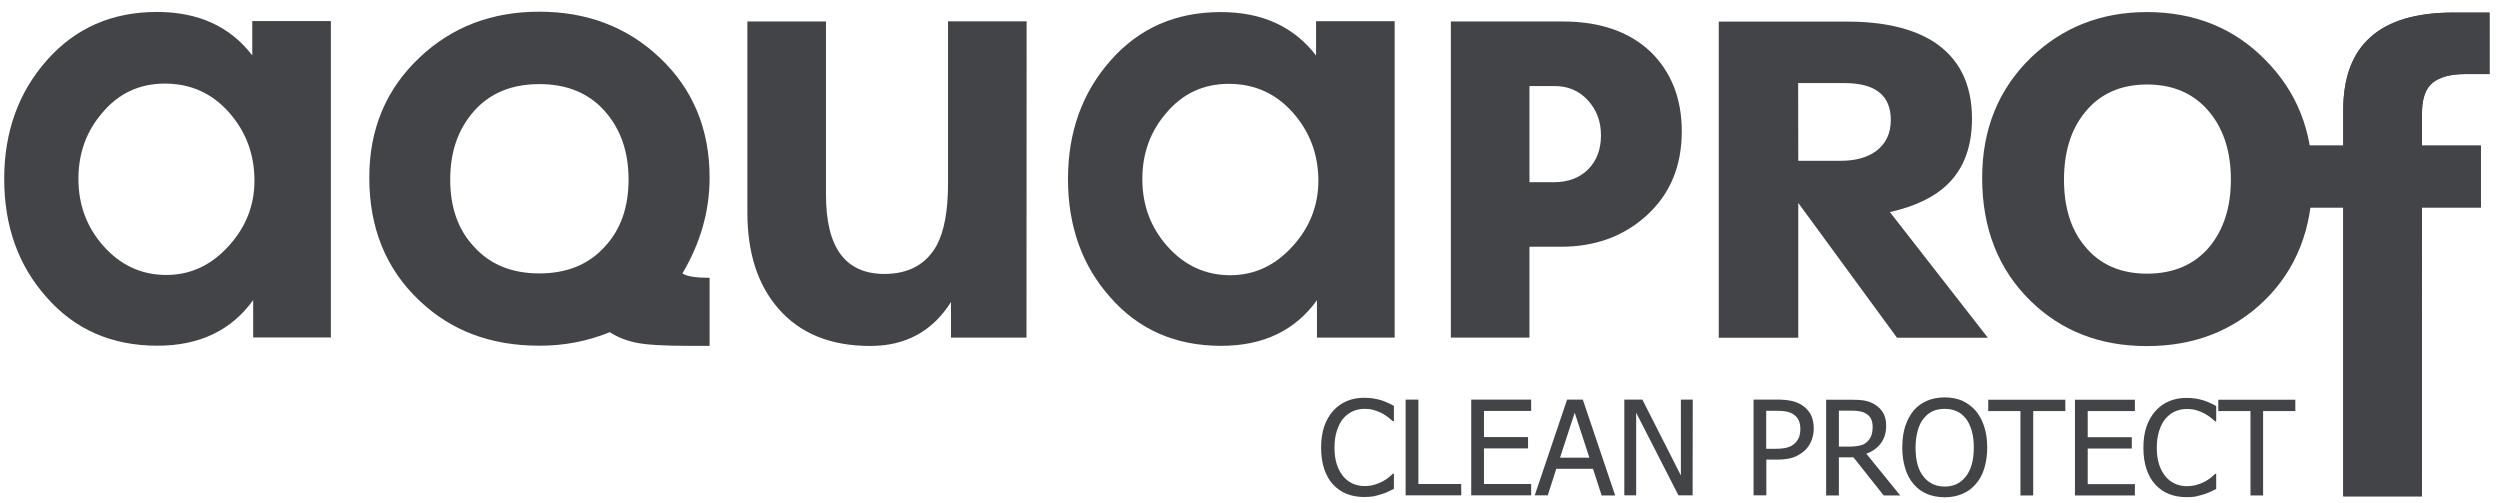
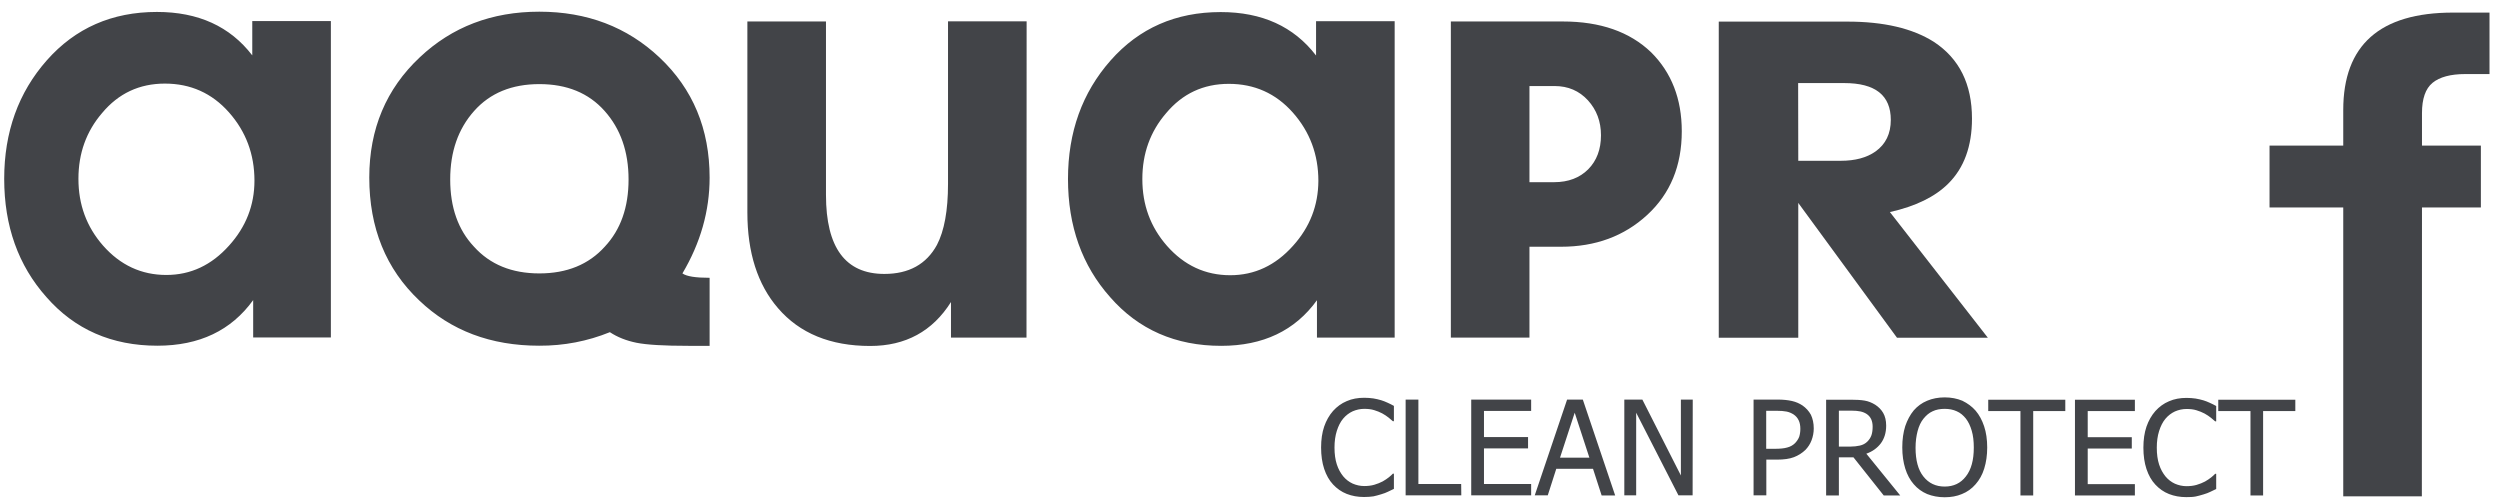
<svg xmlns="http://www.w3.org/2000/svg" width="194" height="39" viewBox="0 0 194 39" fill="none">
  <path fill-rule="evenodd" clip-rule="evenodd" d="M25.676 26.187H19.646V23.287C17.946 25.647 15.466 26.827 12.216 26.827C8.676 26.827 5.796 25.567 3.596 23.047C1.416 20.597 0.326 17.537 0.326 13.877C0.326 10.247 1.426 7.177 3.636 4.677C5.846 2.177 8.696 0.927 12.176 0.927C15.386 0.927 17.846 2.047 19.576 4.297V1.637H25.676V26.187ZM19.746 14.017C19.746 11.977 19.086 10.207 17.766 8.717C16.446 7.227 14.786 6.487 12.796 6.487C10.816 6.487 9.196 7.247 7.926 8.767C6.696 10.197 6.086 11.897 6.086 13.877C6.086 15.877 6.716 17.597 7.996 19.057C9.336 20.577 10.976 21.337 12.906 21.337C14.796 21.337 16.416 20.577 17.776 19.057C19.086 17.607 19.746 15.927 19.746 14.017ZM34.936 13.927C34.936 16.087 35.546 17.827 36.776 19.137C38.026 20.527 39.716 21.217 41.856 21.217C43.986 21.217 45.686 20.527 46.936 19.137C48.166 17.817 48.776 16.087 48.776 13.927C48.776 11.767 48.156 9.997 46.916 8.607C45.676 7.217 43.996 6.527 41.856 6.527C39.716 6.527 38.036 7.217 36.796 8.607C35.556 9.997 34.936 11.767 34.936 13.927ZM55.066 13.787C55.066 16.377 54.356 18.857 52.956 21.217C53.276 21.447 53.976 21.557 55.066 21.557V26.837H53.426C51.516 26.837 50.176 26.757 49.386 26.597C48.606 26.437 47.916 26.167 47.326 25.777C45.596 26.477 43.766 26.837 41.836 26.827C38.086 26.827 34.986 25.657 32.536 23.317C29.946 20.867 28.656 17.687 28.656 13.777C28.656 10.007 29.966 6.897 32.576 4.447C35.076 2.087 38.166 0.907 41.846 0.907C45.546 0.907 48.656 2.087 51.176 4.457C53.776 6.907 55.066 10.017 55.066 13.787ZM79.656 26.197H73.796V23.437C72.366 25.707 70.276 26.847 67.526 26.847C64.436 26.847 62.056 25.867 60.376 23.917C58.786 22.077 57.996 19.597 57.996 16.487V1.667H64.096V15.127C64.096 19.217 65.606 21.257 68.626 21.257C70.526 21.257 71.886 20.507 72.706 19.007C73.276 17.917 73.566 16.337 73.566 14.267V1.657H79.666L79.656 26.197ZM108.226 26.197H102.196V23.297C100.496 25.657 98.016 26.837 94.766 26.837C91.226 26.837 88.346 25.577 86.146 23.057C83.966 20.607 82.876 17.547 82.876 13.887C82.876 10.257 83.976 7.187 86.186 4.687C88.396 2.187 91.236 0.937 94.726 0.937C97.936 0.937 100.396 2.057 102.126 4.307V1.647H108.226V26.197ZM102.306 14.037C102.306 11.997 101.646 10.227 100.326 8.737C99.006 7.247 97.346 6.507 95.356 6.507C93.376 6.507 91.756 7.267 90.486 8.787C89.256 10.217 88.646 11.917 88.646 13.897C88.646 15.897 89.276 17.617 90.556 19.077C91.896 20.597 93.536 21.357 95.466 21.357C97.356 21.357 98.976 20.597 100.336 19.077C101.646 17.627 102.296 15.947 102.306 14.037ZM130.506 10.187C130.506 12.867 129.616 15.027 127.826 16.677C126.036 18.327 123.806 19.147 121.146 19.147H118.686V26.197H112.586V1.667H121.276C124.186 1.667 126.466 2.467 128.126 4.057C129.706 5.627 130.506 7.667 130.506 10.187ZM120.636 6.677H118.686V14.137H120.606C121.706 14.137 122.586 13.797 123.246 13.137C123.906 12.467 124.236 11.587 124.236 10.497C124.236 9.427 123.896 8.527 123.226 7.787C122.546 7.047 121.686 6.677 120.636 6.677Z" fill="#424448" />
  <path fill-rule="evenodd" clip-rule="evenodd" d="M133.376 26.207V1.677H143.356C146.176 1.677 148.406 2.197 150.066 3.247C152.046 4.547 153.026 6.527 153.026 9.207C153.026 11.337 152.416 13.027 151.186 14.247C150.166 15.267 148.656 16.007 146.656 16.457L154.256 26.207H147.206L139.546 15.747V26.207H133.376ZM139.546 12.477H142.846C143.956 12.477 144.856 12.237 145.536 11.757C146.336 11.187 146.726 10.367 146.726 9.307C146.726 7.397 145.526 6.447 143.116 6.447H139.536L139.546 12.477Z" fill="#424448" />
  <path fill-rule="evenodd" clip-rule="evenodd" d="M187.936 38.517H181.836V16.097H176.116V11.297H181.836V8.537C181.836 3.497 184.676 0.977 190.356 0.977H193.186V5.747H191.306C190.166 5.747 189.316 5.977 188.766 6.427C188.216 6.877 187.946 7.667 187.946 8.777V11.297H192.516V16.097H187.946L187.936 38.517Z" fill="#424448" />
-   <path fill-rule="evenodd" clip-rule="evenodd" d="M160.166 13.947C160.166 16.076 160.696 17.797 161.766 19.087C162.926 20.517 164.536 21.236 166.606 21.236C168.676 21.236 170.296 20.537 171.476 19.127C172.566 17.787 173.116 16.056 173.116 13.947C173.116 11.806 172.576 10.076 171.486 8.737C170.306 7.287 168.686 6.557 166.616 6.557C164.546 6.557 162.936 7.287 161.776 8.737C160.696 10.066 160.166 11.806 160.166 13.947ZM179.446 13.806C179.446 17.736 178.196 20.916 175.696 23.346C173.266 25.686 170.236 26.857 166.596 26.857C162.966 26.857 159.956 25.686 157.566 23.346C155.066 20.896 153.816 17.716 153.816 13.806C153.816 10.037 155.076 6.927 157.596 4.477C160.046 2.117 163.046 0.937 166.596 0.937C170.296 0.937 173.366 2.177 175.796 4.657C178.236 7.117 179.446 10.177 179.446 13.806Z" fill="#424448" />
-   <path fill-rule="evenodd" clip-rule="evenodd" d="M187.936 38.517H181.836V16.097H176.116V11.297H181.836V8.537C181.836 3.497 184.676 0.977 190.356 0.977H193.186V5.747H191.306C190.166 5.747 189.316 5.977 188.766 6.427C188.216 6.877 187.946 7.667 187.946 8.777V11.297H192.516V16.097H187.946L187.936 38.517Z" fill="#424448" />
  <path fill-rule="evenodd" clip-rule="evenodd" d="M105.847 38.567C105.357 38.567 104.917 38.487 104.507 38.327C104.097 38.167 103.747 37.917 103.447 37.597C103.147 37.277 102.917 36.867 102.757 36.387C102.597 35.907 102.517 35.347 102.517 34.727C102.517 34.107 102.597 33.567 102.757 33.097C102.917 32.637 103.147 32.227 103.447 31.887C103.747 31.557 104.097 31.297 104.507 31.127C104.917 30.947 105.367 30.867 105.867 30.867C106.117 30.867 106.347 30.887 106.567 30.917C106.787 30.957 106.987 30.997 107.177 31.057C107.337 31.107 107.497 31.167 107.667 31.247C107.837 31.317 107.997 31.407 108.167 31.497V32.687H108.087C107.997 32.607 107.887 32.517 107.757 32.407C107.617 32.297 107.457 32.187 107.257 32.077C107.067 31.977 106.867 31.897 106.637 31.827C106.417 31.757 106.157 31.727 105.867 31.727C105.547 31.727 105.247 31.797 104.967 31.917C104.687 32.047 104.437 32.237 104.227 32.487C104.017 32.737 103.857 33.057 103.737 33.437C103.617 33.817 103.557 34.247 103.557 34.727C103.557 35.237 103.617 35.667 103.737 36.037C103.857 36.407 104.027 36.707 104.237 36.967C104.447 37.217 104.687 37.397 104.967 37.527C105.247 37.647 105.547 37.717 105.857 37.717C106.147 37.717 106.407 37.687 106.647 37.617C106.887 37.547 107.107 37.457 107.297 37.357C107.477 37.257 107.637 37.147 107.777 37.037C107.907 36.927 108.017 36.837 108.087 36.757H108.167V37.937C108.007 38.017 107.847 38.087 107.707 38.157C107.567 38.227 107.387 38.297 107.177 38.357C106.957 38.427 106.757 38.477 106.577 38.517C106.377 38.547 106.137 38.567 105.847 38.567ZM113.397 38.437H109.077V31.007H110.067V37.557H113.387L113.397 38.437ZM114.167 38.437V31.007H118.817V31.887H115.157V33.917H118.577V34.797H115.157V37.557H118.817V38.437H114.167ZM119.097 38.437L121.607 31.007H122.827L125.337 38.447H124.287L123.617 36.377H120.767L120.107 38.437H119.097ZM123.337 35.517L122.197 32.027L121.057 35.517H123.337ZM131.347 38.437H130.247L126.967 32.027V38.437H126.047V31.007H127.447L130.437 36.897V31.007H131.357L131.347 38.437ZM140.747 33.247C140.747 33.567 140.687 33.877 140.577 34.167C140.467 34.457 140.307 34.697 140.107 34.907C139.847 35.157 139.547 35.347 139.207 35.477C138.867 35.607 138.427 35.667 137.897 35.667H137.067V38.437H136.077V31.007H137.937C138.377 31.007 138.747 31.047 139.057 31.117C139.367 31.187 139.637 31.307 139.877 31.467C140.147 31.657 140.367 31.897 140.527 32.187C140.667 32.487 140.747 32.837 140.747 33.247ZM139.707 33.277C139.707 33.027 139.667 32.797 139.577 32.617C139.487 32.427 139.357 32.277 139.177 32.157C139.017 32.057 138.837 31.977 138.637 31.937C138.427 31.897 138.177 31.877 137.867 31.877H137.057V34.827H137.727C138.127 34.827 138.447 34.797 138.687 34.727C138.927 34.667 139.137 34.547 139.297 34.387C139.437 34.237 139.547 34.077 139.617 33.897C139.677 33.707 139.707 33.507 139.707 33.277ZM147.457 38.447H146.177L143.827 35.487H142.697V38.447H141.707V31.017H143.627C144.057 31.017 144.407 31.037 144.697 31.087C144.987 31.137 145.257 31.247 145.517 31.407C145.777 31.577 145.987 31.787 146.137 32.047C146.287 32.307 146.367 32.637 146.367 33.027C146.367 33.577 146.227 34.027 145.957 34.397C145.677 34.767 145.307 35.037 144.827 35.207L147.457 38.447ZM145.317 33.107C145.317 32.887 145.277 32.697 145.207 32.537C145.127 32.367 145.017 32.237 144.857 32.127C144.717 32.037 144.557 31.967 144.367 31.927C144.177 31.887 143.947 31.867 143.677 31.867H142.697V34.657H143.567C143.847 34.657 144.107 34.627 144.327 34.577C144.547 34.527 144.747 34.427 144.907 34.267C145.047 34.127 145.157 33.967 145.227 33.767C145.287 33.587 145.317 33.367 145.317 33.107ZM153.307 31.867C153.587 32.197 153.807 32.597 153.967 33.077C154.127 33.557 154.207 34.107 154.207 34.727C154.207 35.327 154.127 35.877 153.977 36.357C153.827 36.847 153.597 37.247 153.307 37.577C153.007 37.927 152.647 38.177 152.247 38.337C151.847 38.507 151.397 38.587 150.907 38.587C150.407 38.587 149.947 38.497 149.547 38.337C149.147 38.167 148.797 37.917 148.507 37.577C148.217 37.247 147.997 36.837 147.847 36.357C147.697 35.877 147.617 35.327 147.617 34.717C147.617 34.087 147.697 33.547 147.847 33.067C148.007 32.597 148.227 32.187 148.507 31.847C148.797 31.517 149.137 31.267 149.547 31.097C149.947 30.927 150.407 30.837 150.907 30.837C151.417 30.837 151.867 30.927 152.277 31.097C152.687 31.297 153.027 31.547 153.307 31.867ZM153.167 34.727C153.167 34.237 153.117 33.797 153.007 33.427C152.897 33.047 152.747 32.737 152.557 32.487C152.357 32.237 152.127 32.037 151.847 31.917C151.567 31.787 151.257 31.727 150.907 31.727C150.547 31.727 150.237 31.787 149.967 31.917C149.697 32.037 149.467 32.237 149.257 32.497C149.057 32.747 148.907 33.067 148.807 33.447C148.707 33.827 148.647 34.257 148.647 34.747C148.647 35.717 148.847 36.467 149.257 36.977C149.667 37.497 150.217 37.757 150.907 37.757C151.597 37.757 152.147 37.497 152.547 36.977C152.967 36.447 153.167 35.707 153.167 34.727ZM156.787 38.447V31.897H154.287V31.017H160.267V31.897H157.777V38.447H156.787ZM161.017 38.447V31.017H165.667V31.897H162.007V33.927H165.427V34.807H162.007V37.567H165.667V38.447H161.017ZM169.657 38.577C169.167 38.577 168.727 38.497 168.317 38.337C167.907 38.177 167.557 37.927 167.257 37.607C166.957 37.287 166.727 36.877 166.567 36.397C166.407 35.917 166.327 35.357 166.327 34.737C166.327 34.117 166.407 33.577 166.567 33.107C166.727 32.647 166.957 32.237 167.257 31.897C167.557 31.567 167.907 31.307 168.317 31.137C168.727 30.957 169.177 30.877 169.677 30.877C169.927 30.877 170.157 30.897 170.377 30.927C170.597 30.967 170.797 31.007 170.987 31.067C171.147 31.117 171.307 31.177 171.477 31.257C171.647 31.327 171.807 31.417 171.977 31.507V32.697H171.897C171.807 32.617 171.697 32.527 171.567 32.417C171.427 32.307 171.267 32.197 171.067 32.087C170.877 31.987 170.677 31.907 170.447 31.837C170.227 31.767 169.967 31.737 169.677 31.737C169.357 31.737 169.057 31.807 168.777 31.927C168.497 32.057 168.247 32.247 168.037 32.497C167.827 32.747 167.667 33.067 167.547 33.447C167.427 33.827 167.367 34.257 167.367 34.737C167.367 35.247 167.427 35.677 167.547 36.047C167.667 36.417 167.837 36.717 168.047 36.977C168.257 37.227 168.497 37.407 168.777 37.537C169.057 37.657 169.357 37.727 169.667 37.727C169.957 37.727 170.217 37.697 170.457 37.627C170.697 37.557 170.917 37.467 171.107 37.367C171.287 37.267 171.447 37.157 171.587 37.047C171.717 36.937 171.827 36.847 171.897 36.767H171.977V37.947C171.817 38.027 171.657 38.097 171.517 38.167C171.377 38.237 171.197 38.307 170.987 38.367C170.767 38.437 170.567 38.487 170.387 38.527C170.187 38.567 169.947 38.577 169.657 38.577ZM174.637 38.447V31.897H172.137V31.017H178.117V31.897H175.617V38.447H174.637Z" fill="#424448" />
</svg>